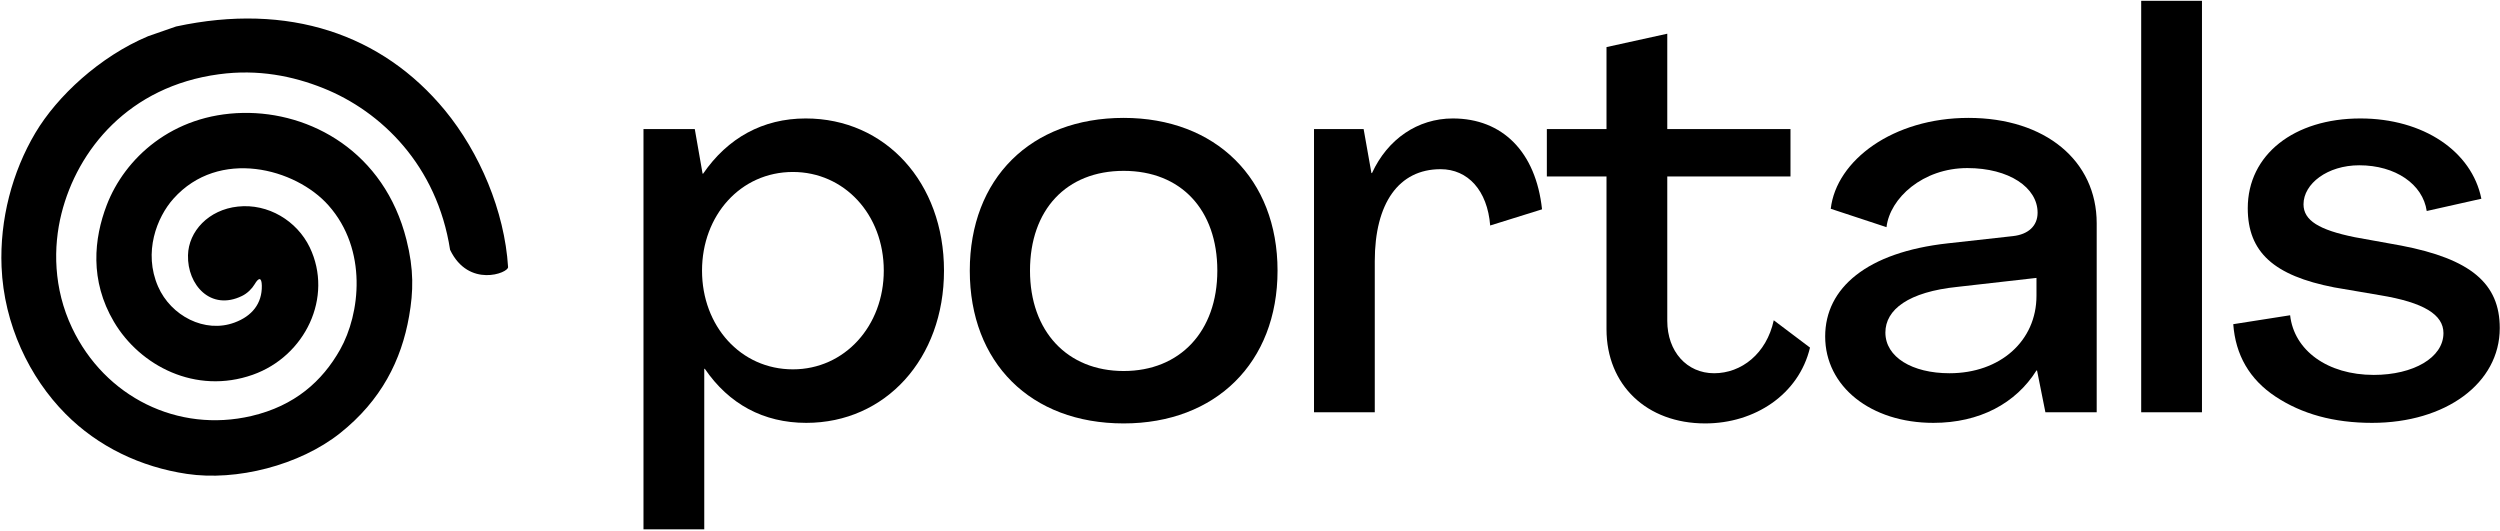
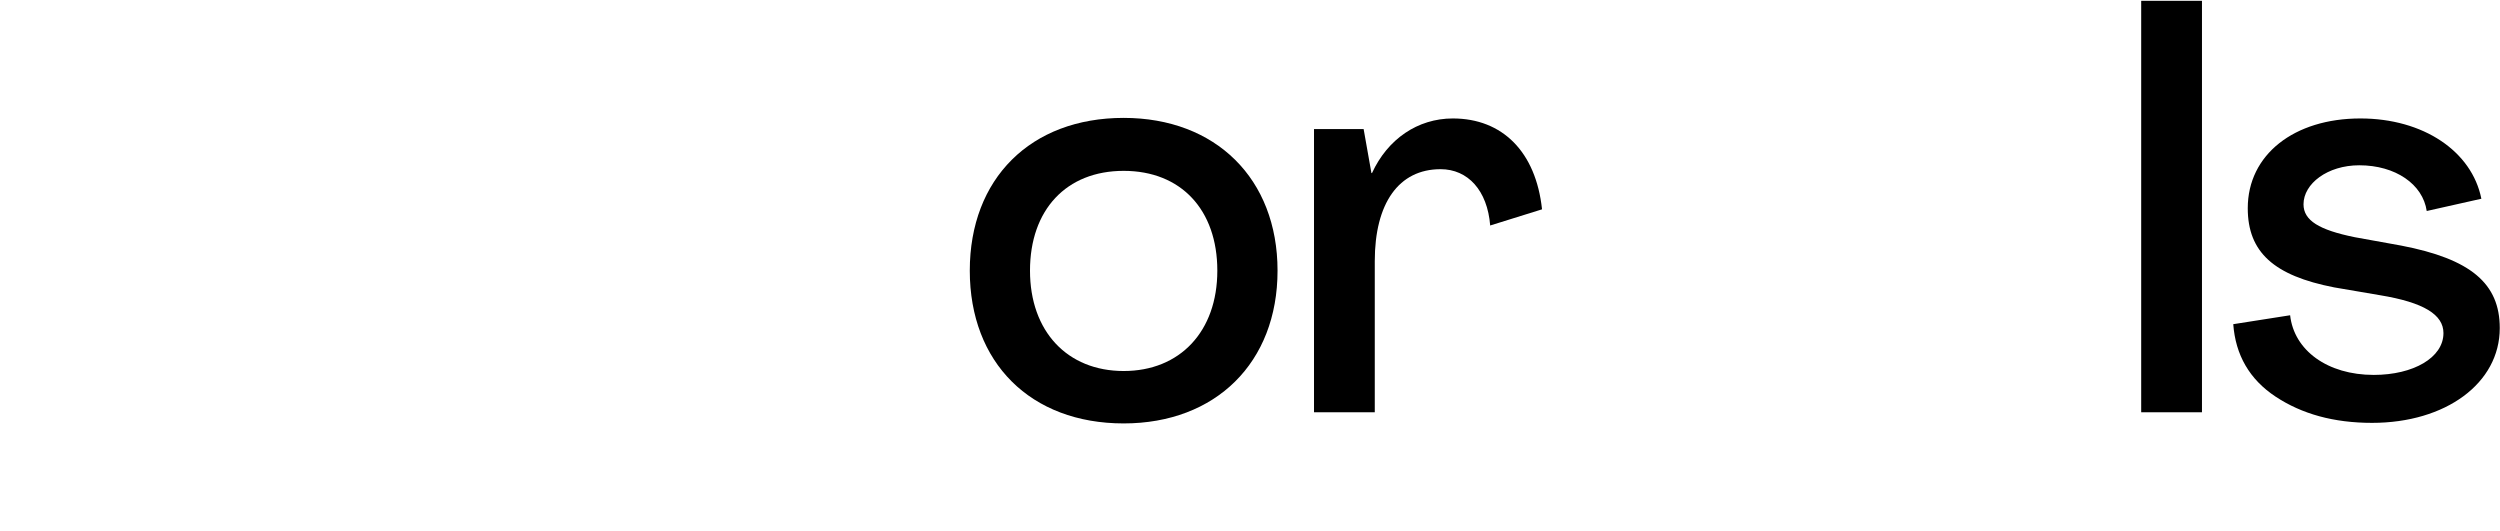
<svg xmlns="http://www.w3.org/2000/svg" width="946" height="201" viewBox="0 0 946 201" fill="none">
-   <path fill-rule="evenodd" clip-rule="evenodd" d="M170.317 94.549C165.366 62.624 144.3 42.12 122.269 33.338C110.876 28.79 97.689 26.091 82.832 28.102C48.698 32.695 29.303 56.681 23.252 80.84C20.103 93.41 20.151 109.125 27.279 124.096C39.691 150.239 67.319 163.913 95.135 157.411C111.519 153.574 121.955 144.259 128.7 132.283C136.304 118.795 139.196 94.492 124.296 77.711C111.879 63.691 82.862 55.892 65.624 75.192C59.353 82.202 54.15 95.496 59.82 108.438C64.681 119.542 77.518 126.217 88.735 122.061C95.365 119.624 99.195 114.859 99.074 108.106C99.016 104.933 97.938 104.849 96.336 107.586C95.372 109.22 93.582 111.035 91.546 112C79.757 117.752 70.848 107.822 71.138 96.581C71.333 87.527 78.934 79.346 90.019 78.165C101.443 76.922 112.364 83.562 117.202 93.587C126.243 112.43 115.474 134.808 95.626 141.815C74.021 149.435 52.937 138.426 43.1 121.747C33.871 106.125 35.544 90.273 40.373 77.648C47.145 59.944 65.148 43.228 91.897 42.729C117.423 42.236 145.423 57.383 153.808 90.749C156.649 102.016 156.439 110.288 154.805 119.637C151.898 136.299 144.258 151.527 128.685 163.909C113.313 176.101 89.438 182.128 70.728 179.325C53.252 176.726 37.074 169.013 24.779 156.582C11.158 142.861 1.471 122.754 0.591 100.973C-0.146 83.069 4.644 64.997 13.377 50.298C21.663 36.338 37.807 21.37 56.027 13.709L66.627 10.024C109.154 0.848 144.612 12.899 168.398 41.788C181.459 57.703 190.922 79.797 192.258 101.069C192.386 103.313 177.289 109.087 170.327 94.552" fill="#EBF6FF" style="fill:#EBF6FF;fill:color(display-p3 0.92 0.965 1);fill-opacity:1;" />
  <path d="M897.598 160.012C883.041 160.012 871.016 156.636 861.1 150.096C851.185 143.556 845.91 134.273 845.066 122.67L866.585 119.294C868.062 132.586 880.72 141.868 898.231 141.868C913.21 141.868 924.602 135.328 924.602 126.045C924.602 119.083 917.218 114.442 900.552 111.7L883.252 108.746C860.467 104.316 850.552 95.455 850.552 78.788C850.552 58.535 868.062 44.822 893.168 44.822C917.007 44.822 935.362 57.269 938.948 75.202L918.273 79.843C916.796 69.716 906.459 62.544 892.746 62.544C880.72 62.544 871.649 69.505 871.649 77.311C871.649 83.43 877.556 87.016 891.058 89.759L908.568 92.923C934.94 97.987 945.91 107.269 945.91 124.147C945.91 145.033 925.446 160.012 897.598 160.012Z" fill="#EBF6FF" style="fill:#EBF6FF;fill:color(display-p3 0.92 0.965 1);fill-opacity:1;" />
  <path d="M810.229 156.003V0.307H833.225V156.003H810.229Z" fill="#EBF6FF" style="fill:#EBF6FF;fill:color(display-p3 0.92 0.965 1);fill-opacity:1;" />
-   <path d="M731.575 160.012C707.946 160.012 690.646 146.299 690.646 127.311C690.646 108.957 706.469 95.455 737.06 92.079L761.743 89.337C767.44 88.704 771.026 85.539 771.026 80.476C771.026 70.982 760.267 63.598 744.444 63.598C727.566 63.598 715.119 74.991 713.853 85.961L692.756 78.999C694.866 60.645 716.385 44.611 744.866 44.611C773.98 44.611 793.389 60.856 793.389 84.484V156.003H773.98L770.815 140.18H770.604C762.798 152.628 749.085 160.012 731.575 160.012ZM737.693 141.235C756.891 141.235 770.604 128.999 770.604 111.911V105.159L740.857 108.535C722.081 110.434 713.431 117.185 713.431 125.835C713.431 135.117 723.558 141.235 737.693 141.235Z" fill="#EBF6FF" style="fill:#EBF6FF;fill:color(display-p3 0.92 0.965 1);fill-opacity:1;" />
-   <path d="M645.243 160.223C623.091 160.223 607.901 145.666 607.901 124.569V66.763H585.327V48.831H607.901V17.818L630.897 12.755V48.831H677.521V66.763H630.897V121.404C630.897 133.008 638.281 141.235 648.618 141.235C658.956 141.235 668.449 133.851 671.192 121.193L684.905 131.531C680.686 149.252 664.019 160.223 645.243 160.223Z" fill="#EBF6FF" style="fill:#EBF6FF;fill:color(display-p3 0.92 0.965 1);fill-opacity:1;" />
  <path d="M549.751 44.822C568.528 44.822 581.186 57.48 583.506 79.21L563.886 85.328C562.831 72.037 555.447 64.02 545.11 64.02C529.287 64.02 520.215 76.889 520.215 98.83V156.003H497.22V48.831H515.996L518.95 65.497H519.161C525.068 52.628 536.46 44.822 549.751 44.822Z" fill="#EBF6FF" style="fill:#EBF6FF;fill:color(display-p3 0.92 0.965 1);fill-opacity:1;" />
  <path d="M425.195 160.223C389.963 160.223 366.967 137.227 366.967 102.417C366.967 67.607 389.963 44.611 425.195 44.611C460.005 44.611 483.422 67.607 483.422 102.417C483.422 137.227 460.005 160.223 425.195 160.223ZM425.195 140.391C446.503 140.391 460.637 125.413 460.637 102.417C460.637 79.421 446.924 64.653 425.195 64.653C403.465 64.653 389.752 79.421 389.752 102.417C389.752 125.413 403.887 140.391 425.195 140.391Z" fill="#EBF6FF" style="fill:#EBF6FF;fill:color(display-p3 0.92 0.965 1);fill-opacity:1;" />
-   <path d="M243.495 200.307V48.831H262.904L265.858 65.708H266.069C275.352 52.206 288.643 44.822 304.887 44.822C335.056 44.822 357.208 69.084 357.208 102.417C357.208 135.75 335.056 160.012 305.098 160.012C288.854 160.012 275.774 152.839 266.702 139.548H266.491V200.307H243.495ZM300.035 139.759C319.655 139.759 334.423 123.303 334.423 102.417C334.423 81.109 319.444 65.075 300.035 65.075C280.204 65.075 265.647 81.531 265.647 102.417C265.647 123.303 280.204 139.759 300.035 139.759Z" fill="#EBF6FF" style="fill:#EBF6FF;fill:color(display-p3 0.92 0.965 1);fill-opacity:1;" />
</svg>